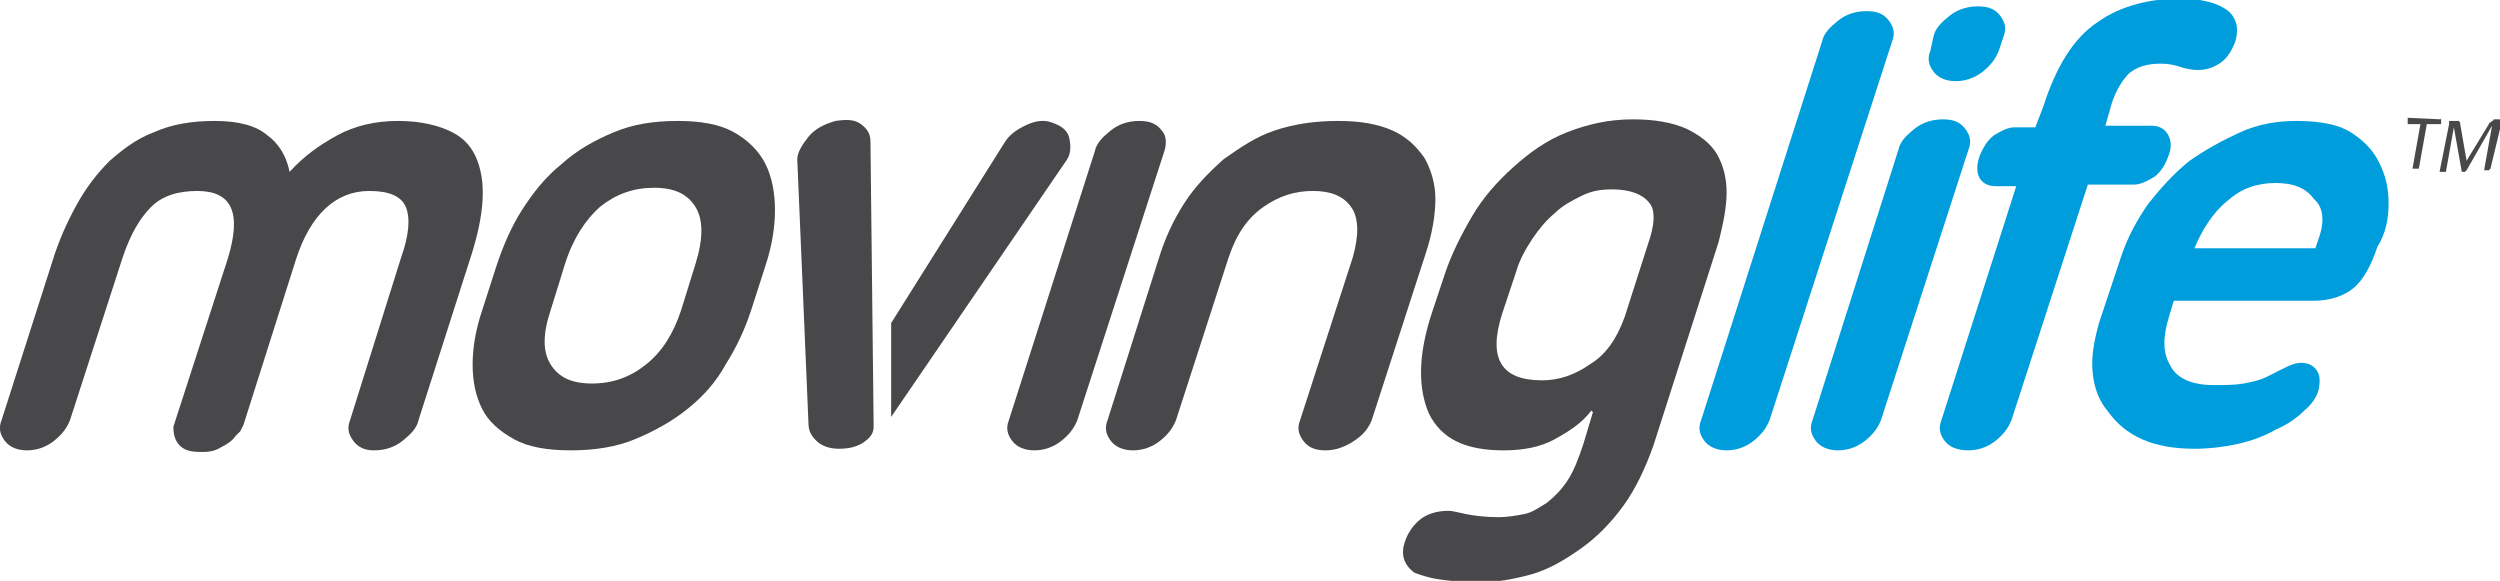
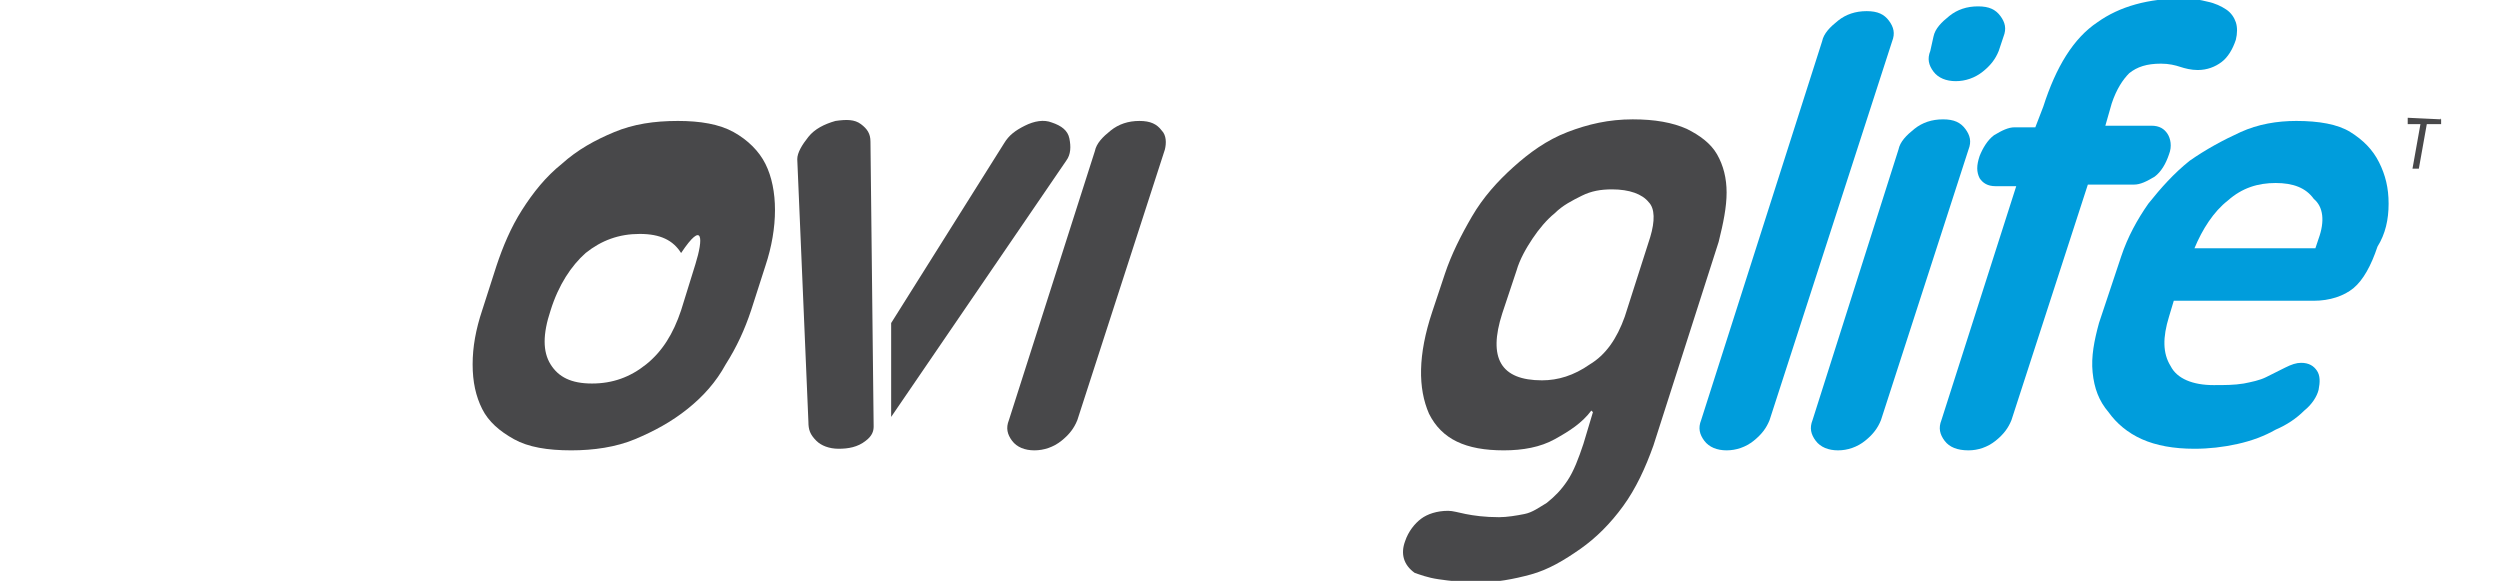
<svg xmlns="http://www.w3.org/2000/svg" version="1.1" id="Layer_1" x="0px" y="0px" viewBox="0 0 157.1 36.5" style="enable-background:new 0 0 157.1 36.5;" xml:space="preserve">
  <style type="text/css">
	.st0{fill:#009DDC;}
	.st1{fill:#48484A;}
</style>
  <path class="st0" d="M106.9,26.4c-0.2,0.5-0.1,0.9,0.2,1.3c0.3,0.4,0.8,0.6,1.4,0.6c0.6,0,1.2-0.2,1.7-0.6c0.5-0.4,0.8-0.8,1-1.3  l7.7-23.8c0.2-0.5,0.1-0.9-0.2-1.3c-0.3-0.4-0.7-0.6-1.4-0.6c-0.7,0-1.3,0.2-1.8,0.6c-0.5,0.4-0.9,0.8-1,1.3L106.9,26.4z" />
  <path class="st0" d="M113.9,26.4c-0.2,0.5-0.1,0.9,0.2,1.3c0.3,0.4,0.8,0.6,1.4,0.6c0.6,0,1.2-0.2,1.7-0.6c0.5-0.4,0.8-0.8,1-1.3  l5.5-17c0.2-0.5,0.1-0.9-0.2-1.3c-0.3-0.4-0.7-0.6-1.4-0.6c-0.7,0-1.3,0.2-1.8,0.6c-0.5,0.4-0.9,0.8-1,1.3L113.9,26.4z" />
  <path class="st0" d="M121.3,3.2c-0.2,0.5-0.1,0.9,0.2,1.3c0.3,0.4,0.8,0.6,1.4,0.6c0.6,0,1.2-0.2,1.7-0.6c0.5-0.4,0.8-0.8,1-1.3  l0.3-0.9c0.2-0.5,0.1-0.9-0.2-1.3c-0.3-0.4-0.7-0.6-1.4-0.6c-0.7,0-1.3,0.2-1.8,0.6c-0.5,0.4-0.9,0.8-1,1.3L121.3,3.2z" />
  <path class="st0" d="M126.6,8c-0.4,0-0.8,0.2-1.3,0.5c-0.4,0.3-0.7,0.8-0.9,1.3c-0.2,0.6-0.2,1,0,1.4c0.2,0.3,0.5,0.5,1,0.5h1.3  L122,26.4c-0.2,0.5-0.1,0.9,0.2,1.3c0.3,0.4,0.8,0.6,1.5,0.6c0.6,0,1.2-0.2,1.7-0.6c0.5-0.4,0.8-0.8,1-1.3l4.8-14.8h2.9  c0.4,0,0.8-0.2,1.3-0.5c0.4-0.3,0.7-0.8,0.9-1.4c0.2-0.5,0.1-1-0.1-1.3c-0.2-0.3-0.5-0.5-1-0.5h-2.9l0.4-1.4  c0.3-0.9,0.7-1.5,1.1-1.9c0.5-0.4,1.1-0.6,2-0.6c0.5,0,0.9,0.1,1.2,0.2c0.3,0.1,0.7,0.2,1.1,0.2c0.6,0,1.1-0.2,1.5-0.5  c0.4-0.3,0.7-0.8,0.9-1.4c0.1-0.4,0.1-0.8,0-1.1c-0.1-0.3-0.3-0.6-0.6-0.8c-0.3-0.2-0.7-0.4-1.2-0.5c-0.4-0.1-0.9-0.2-1.4-0.2h-0.1  c-2.2,0-4,0.5-5.4,1.5c-1.5,1-2.6,2.8-3.4,5.3L127.9,8H126.6z" />
  <path class="st0" d="M145.7,15l-0.2,0.6h-7.6c0.5-1.2,1.2-2.3,2.1-3c0.9-0.8,1.9-1.1,3-1.1s1.9,0.3,2.4,1  C146,13,146.1,13.9,145.7,15 M150.1,12.8L150.1,12.8c0-1-0.2-1.8-0.6-2.6c-0.4-0.8-1-1.4-1.8-1.9c-0.8-0.5-2-0.7-3.4-0.7  c-1.2,0-2.4,0.2-3.5,0.7c-1.1,0.5-2.2,1.1-3.2,1.8c-1,0.8-1.8,1.7-2.6,2.7c-0.7,1-1.3,2.1-1.7,3.3l-1.4,4.2  c-0.3,1.1-0.5,2.1-0.4,3.1c0.1,1,0.4,1.8,1,2.5c0.5,0.7,1.2,1.3,2.1,1.7c0.9,0.4,2,0.6,3.3,0.6c0.9,0,1.8-0.1,2.7-0.3  c0.9-0.2,1.7-0.5,2.4-0.9c0.7-0.3,1.3-0.7,1.8-1.2c0.5-0.4,0.8-0.9,0.9-1.3c0.1-0.5,0.1-0.9-0.1-1.2c-0.2-0.3-0.5-0.5-1-0.5  c-0.3,0-0.6,0.1-1,0.3c-0.4,0.2-0.8,0.4-1.2,0.6c-0.4,0.2-0.9,0.3-1.4,0.4c-0.6,0.1-1.2,0.1-1.9,0.1c-1.3,0-2.3-0.4-2.7-1.2  c-0.5-0.8-0.5-1.8-0.1-3.1l0.3-1h8.8c1,0,1.9-0.3,2.5-0.8c0.6-0.5,1.1-1.4,1.5-2.6C149.9,14.7,150.1,13.8,150.1,12.8L150.1,12.8z" />
-   <path class="st1" d="M80.1,8.2c-1.2,0.4-2.2,1.1-3.2,1.8c-0.9,0.8-1.8,1.7-2.5,2.8c-0.7,1.1-1.2,2.2-1.6,3.5l-3.2,10.1  c-0.2,0.5-0.1,0.9,0.2,1.3c0.3,0.4,0.8,0.6,1.4,0.6c0.6,0,1.2-0.2,1.7-0.6c0.5-0.4,0.8-0.8,1-1.3l3.3-10.2c0.5-1.5,1.2-2.5,2.2-3.2  c1-0.7,2-1,3.1-1c1.1,0,1.9,0.3,2.4,1c0.5,0.7,0.5,1.8,0.1,3.2l-3.3,10.2c-0.2,0.5-0.1,0.9,0.2,1.3c0.3,0.4,0.7,0.6,1.4,0.6  c0.6,0,1.2-0.2,1.8-0.6s0.9-0.8,1.1-1.3l3.4-10.5c0.4-1.2,0.6-2.4,0.6-3.4c0-1-0.3-1.9-0.7-2.6c-0.5-0.7-1.1-1.3-2-1.7  c-0.9-0.4-2-0.6-3.4-0.6C82.6,7.6,81.3,7.8,80.1,8.2" />
  <path class="st1" d="M103.7,14.9l-1.6,5c-0.5,1.4-1.2,2.4-2.2,3c-1,0.7-2,1-3,1c-2.6,0-3.4-1.4-2.5-4.2l0.9-2.7c0.2-0.7,0.6-1.4,1-2  c0.4-0.6,0.9-1.2,1.4-1.6c0.5-0.5,1.1-0.8,1.7-1.1c0.6-0.3,1.2-0.4,1.9-0.4c1.1,0,1.9,0.3,2.3,0.8C104,13.1,104,13.9,103.7,14.9   M108.5,12.1L108.5,12.1c0-0.9-0.2-1.7-0.6-2.4c-0.4-0.7-1.1-1.2-1.9-1.6c-0.9-0.4-2-0.6-3.4-0.6c-1.5,0-2.8,0.3-4.1,0.8  c-1.3,0.5-2.4,1.3-3.4,2.2c-1,0.9-1.9,1.9-2.6,3.1c-0.7,1.2-1.3,2.4-1.7,3.6L90,19.6c-0.9,2.7-0.9,4.8-0.2,6.4  c0.8,1.6,2.3,2.3,4.7,2.3c1.2,0,2.3-0.2,3.2-0.7c0.9-0.5,1.7-1,2.3-1.8l0.1,0.1l-0.6,2c-0.3,0.9-0.6,1.7-1,2.3  c-0.4,0.6-0.8,1-1.3,1.4c-0.5,0.3-0.9,0.6-1.4,0.7c-0.5,0.1-1.1,0.2-1.6,0.2c-0.9,0-1.6-0.1-2.1-0.2c-0.5-0.1-0.8-0.2-1.1-0.2  c-0.7,0-1.3,0.2-1.7,0.5c-0.4,0.3-0.8,0.8-1,1.4c-0.3,0.8-0.1,1.5,0.6,2c0.3,0.1,0.8,0.3,1.5,0.4c0.7,0.1,1.5,0.2,2.5,0.2  c1.1,0,2.2-0.2,3.3-0.5c1.1-0.3,2.1-0.9,3.1-1.6c1-0.7,1.9-1.6,2.7-2.7c0.8-1.1,1.4-2.4,1.9-3.8l4.1-12.8  C108.3,14,108.5,13,108.5,12.1" />
-   <path class="st1" d="M21.2,8.5c-1.1,0.6-2.1,1.3-3,2.3C18,9.8,17.5,9,16.8,8.5c-0.7-0.6-1.8-0.9-3.3-0.9c-1.4,0-2.7,0.2-3.8,0.7  c-1.1,0.4-2,1.1-2.8,1.8c-0.8,0.8-1.5,1.7-2.1,2.8c-0.6,1.1-1.1,2.2-1.5,3.5l-3.2,10c-0.2,0.5-0.1,0.9,0.2,1.3  c0.3,0.4,0.8,0.6,1.4,0.6c0.6,0,1.2-0.2,1.7-0.6c0.5-0.4,0.8-0.8,1-1.3l3.3-10.2c0.5-1.5,1.1-2.5,1.8-3.2c0.7-0.7,1.7-1,2.9-1  c2.2,0,2.8,1.4,1.9,4.3l-3.4,10.5l0,0.1c0,0.4,0.1,0.8,0.4,1.1c0.3,0.3,0.7,0.4,1.3,0.4h0.2c0.4,0,0.8-0.1,1.1-0.3  c0.4-0.2,0.7-0.4,0.9-0.7c0.1-0.1,0.1-0.1,0.1-0.1c0,0,0.1-0.1,0.1-0.1l0.1-0.1l0.2-0.4l3.3-10.4c0.9-2.8,2.5-4.3,4.6-4.3  c1.2,0,2,0.3,2.3,1c0.3,0.7,0.2,1.8-0.3,3.2L22,26.4c-0.2,0.5-0.1,0.9,0.2,1.3c0.3,0.4,0.7,0.6,1.3,0.6c0.7,0,1.3-0.2,1.8-0.6  c0.5-0.4,0.9-0.8,1-1.3l3.2-10c0.4-1.2,0.7-2.4,0.8-3.5c0.1-1.1,0-2-0.3-2.8c-0.3-0.8-0.8-1.4-1.6-1.8c-0.8-0.4-1.9-0.7-3.4-0.7  C23.6,7.6,22.3,7.9,21.2,8.5" />
-   <path class="st1" d="M43.7,16.6l-0.9,2.9c-0.5,1.5-1.2,2.6-2.2,3.4c-1,0.8-2.1,1.2-3.4,1.2c-1.3,0-2.1-0.4-2.6-1.2  c-0.5-0.8-0.5-1.9,0-3.4l0.9-2.9c0.5-1.6,1.3-2.8,2.2-3.6c1-0.8,2.1-1.2,3.4-1.2s2.1,0.4,2.6,1.2C44.2,13.8,44.2,15,43.7,16.6   M48.7,13.2L48.7,13.2c0-1.1-0.2-2.1-0.6-2.9c-0.4-0.8-1.1-1.5-2-2c-0.9-0.5-2.1-0.7-3.5-0.7c-1.5,0-2.8,0.2-4,0.7  c-1.2,0.5-2.3,1.1-3.3,2c-1,0.8-1.8,1.8-2.5,2.9c-0.7,1.1-1.2,2.3-1.6,3.5l-0.9,2.8c-0.4,1.2-0.6,2.3-0.6,3.4c0,1.1,0.2,2,0.6,2.8  c0.4,0.8,1.1,1.4,2,1.9c0.9,0.5,2.1,0.7,3.6,0.7c1.4,0,2.8-0.2,4-0.7c1.2-0.5,2.3-1.1,3.3-1.9c1-0.8,1.8-1.7,2.4-2.8  c0.7-1.1,1.2-2.2,1.6-3.4l0.9-2.8C48.5,15.5,48.7,14.3,48.7,13.2" />
+   <path class="st1" d="M43.7,16.6l-0.9,2.9c-0.5,1.5-1.2,2.6-2.2,3.4c-1,0.8-2.1,1.2-3.4,1.2c-1.3,0-2.1-0.4-2.6-1.2  c-0.5-0.8-0.5-1.9,0-3.4c0.5-1.6,1.3-2.8,2.2-3.6c1-0.8,2.1-1.2,3.4-1.2s2.1,0.4,2.6,1.2C44.2,13.8,44.2,15,43.7,16.6   M48.7,13.2L48.7,13.2c0-1.1-0.2-2.1-0.6-2.9c-0.4-0.8-1.1-1.5-2-2c-0.9-0.5-2.1-0.7-3.5-0.7c-1.5,0-2.8,0.2-4,0.7  c-1.2,0.5-2.3,1.1-3.3,2c-1,0.8-1.8,1.8-2.5,2.9c-0.7,1.1-1.2,2.3-1.6,3.5l-0.9,2.8c-0.4,1.2-0.6,2.3-0.6,3.4c0,1.1,0.2,2,0.6,2.8  c0.4,0.8,1.1,1.4,2,1.9c0.9,0.5,2.1,0.7,3.6,0.7c1.4,0,2.8-0.2,4-0.7c1.2-0.5,2.3-1.1,3.3-1.9c1-0.8,1.8-1.7,2.4-2.8  c0.7-1.1,1.2-2.2,1.6-3.4l0.9-2.8C48.5,15.5,48.7,14.3,48.7,13.2" />
  <path class="st1" d="M54.7,8.9c0-0.5-0.2-0.8-0.6-1.1c-0.4-0.3-0.9-0.3-1.6-0.2c-0.7,0.2-1.3,0.5-1.7,1c-0.4,0.5-0.7,1-0.7,1.4  l0.7,16.5c0,0.5,0.1,0.8,0.5,1.2c0.3,0.3,0.8,0.5,1.4,0.5c0.6,0,1.2-0.1,1.7-0.5c0.4-0.3,0.5-0.6,0.5-0.9L54.7,8.9z M67.2,8.7  L67.2,8.7c-0.1-0.5-0.5-0.8-1.1-1c-0.5-0.2-1.1-0.1-1.7,0.2c-0.6,0.3-1,0.6-1.3,1.1L56,20.3c0,1.6,0,3.9,0,5.9l11-16.1  C67.3,9.7,67.3,9.2,67.2,8.7" />
  <path class="st1" d="M63.4,26.4c-0.2,0.5-0.1,0.9,0.2,1.3c0.3,0.4,0.8,0.6,1.4,0.6c0.6,0,1.2-0.2,1.7-0.6c0.5-0.4,0.8-0.8,1-1.3  l5.5-17C73.3,9,73.3,8.5,73,8.2c-0.3-0.4-0.7-0.6-1.4-0.6c-0.7,0-1.3,0.2-1.8,0.6c-0.5,0.4-0.9,0.8-1,1.3L63.4,26.4z" />
  <path class="st1" d="M153.4,7.5C153.4,7.5,153.4,7.6,153.4,7.5C153.4,7.6,153.4,7.6,153.4,7.5c0,0.1,0,0.1,0,0.2c0,0,0,0,0,0.1  c0,0,0,0,0,0c0,0,0,0,0,0h-0.9l-0.5,2.8c0,0,0,0,0,0c0,0,0,0,0,0c0,0,0,0-0.1,0c0,0-0.1,0-0.1,0c0,0-0.1,0-0.1,0c0,0,0,0-0.1,0  c0,0,0,0,0,0c0,0,0,0,0,0l0.5-2.8h-0.8c0,0,0,0,0,0c0,0,0,0,0-0.1c0,0,0,0,0,0c0,0,0,0,0-0.1c0,0,0,0,0-0.1c0,0,0,0,0-0.1  c0,0,0,0,0,0c0,0,0,0,0,0L153.4,7.5C153.3,7.4,153.3,7.5,153.4,7.5C153.4,7.5,153.4,7.5,153.4,7.5" />
-   <path class="st1" d="M156.5,10.6C156.5,10.6,156.5,10.6,156.5,10.6C156.5,10.7,156.5,10.7,156.5,10.6c-0.1,0.1-0.1,0.1-0.1,0.1  c0,0-0.1,0-0.1,0c0,0-0.1,0-0.1,0c0,0,0,0-0.1,0c0,0,0,0,0,0c0,0,0,0,0,0l0.5-2.8h0l-1.6,2.8c0,0,0,0-0.1,0.1c0,0-0.1,0-0.1,0  c-0.1,0-0.1,0-0.1,0c0,0,0,0,0,0l-0.5-2.8h0l-0.5,2.8c0,0,0,0,0,0c0,0,0,0,0,0c0,0,0,0-0.1,0c0,0-0.1,0-0.1,0c0,0-0.1,0-0.1,0  c0,0,0,0-0.1,0c0,0,0,0,0,0c0,0,0,0,0,0l0.6-3c0,0,0-0.1,0-0.1c0,0,0,0,0-0.1c0,0,0,0,0.1,0c0,0,0,0,0.1,0h0.2c0,0,0.1,0,0.1,0  c0,0,0.1,0,0.1,0c0,0,0,0,0.1,0.1c0,0,0,0.1,0,0.1l0.4,2.3h0l1.4-2.3c0,0,0-0.1,0.1-0.1c0,0,0.1-0.1,0.1-0.1c0,0,0.1,0,0.1-0.1  c0,0,0.1,0,0.1,0h0.3c0,0,0,0,0.1,0c0,0,0,0,0,0c0,0,0,0,0,0.1c0,0,0,0.1,0,0.1L156.5,10.6z" />
</svg>